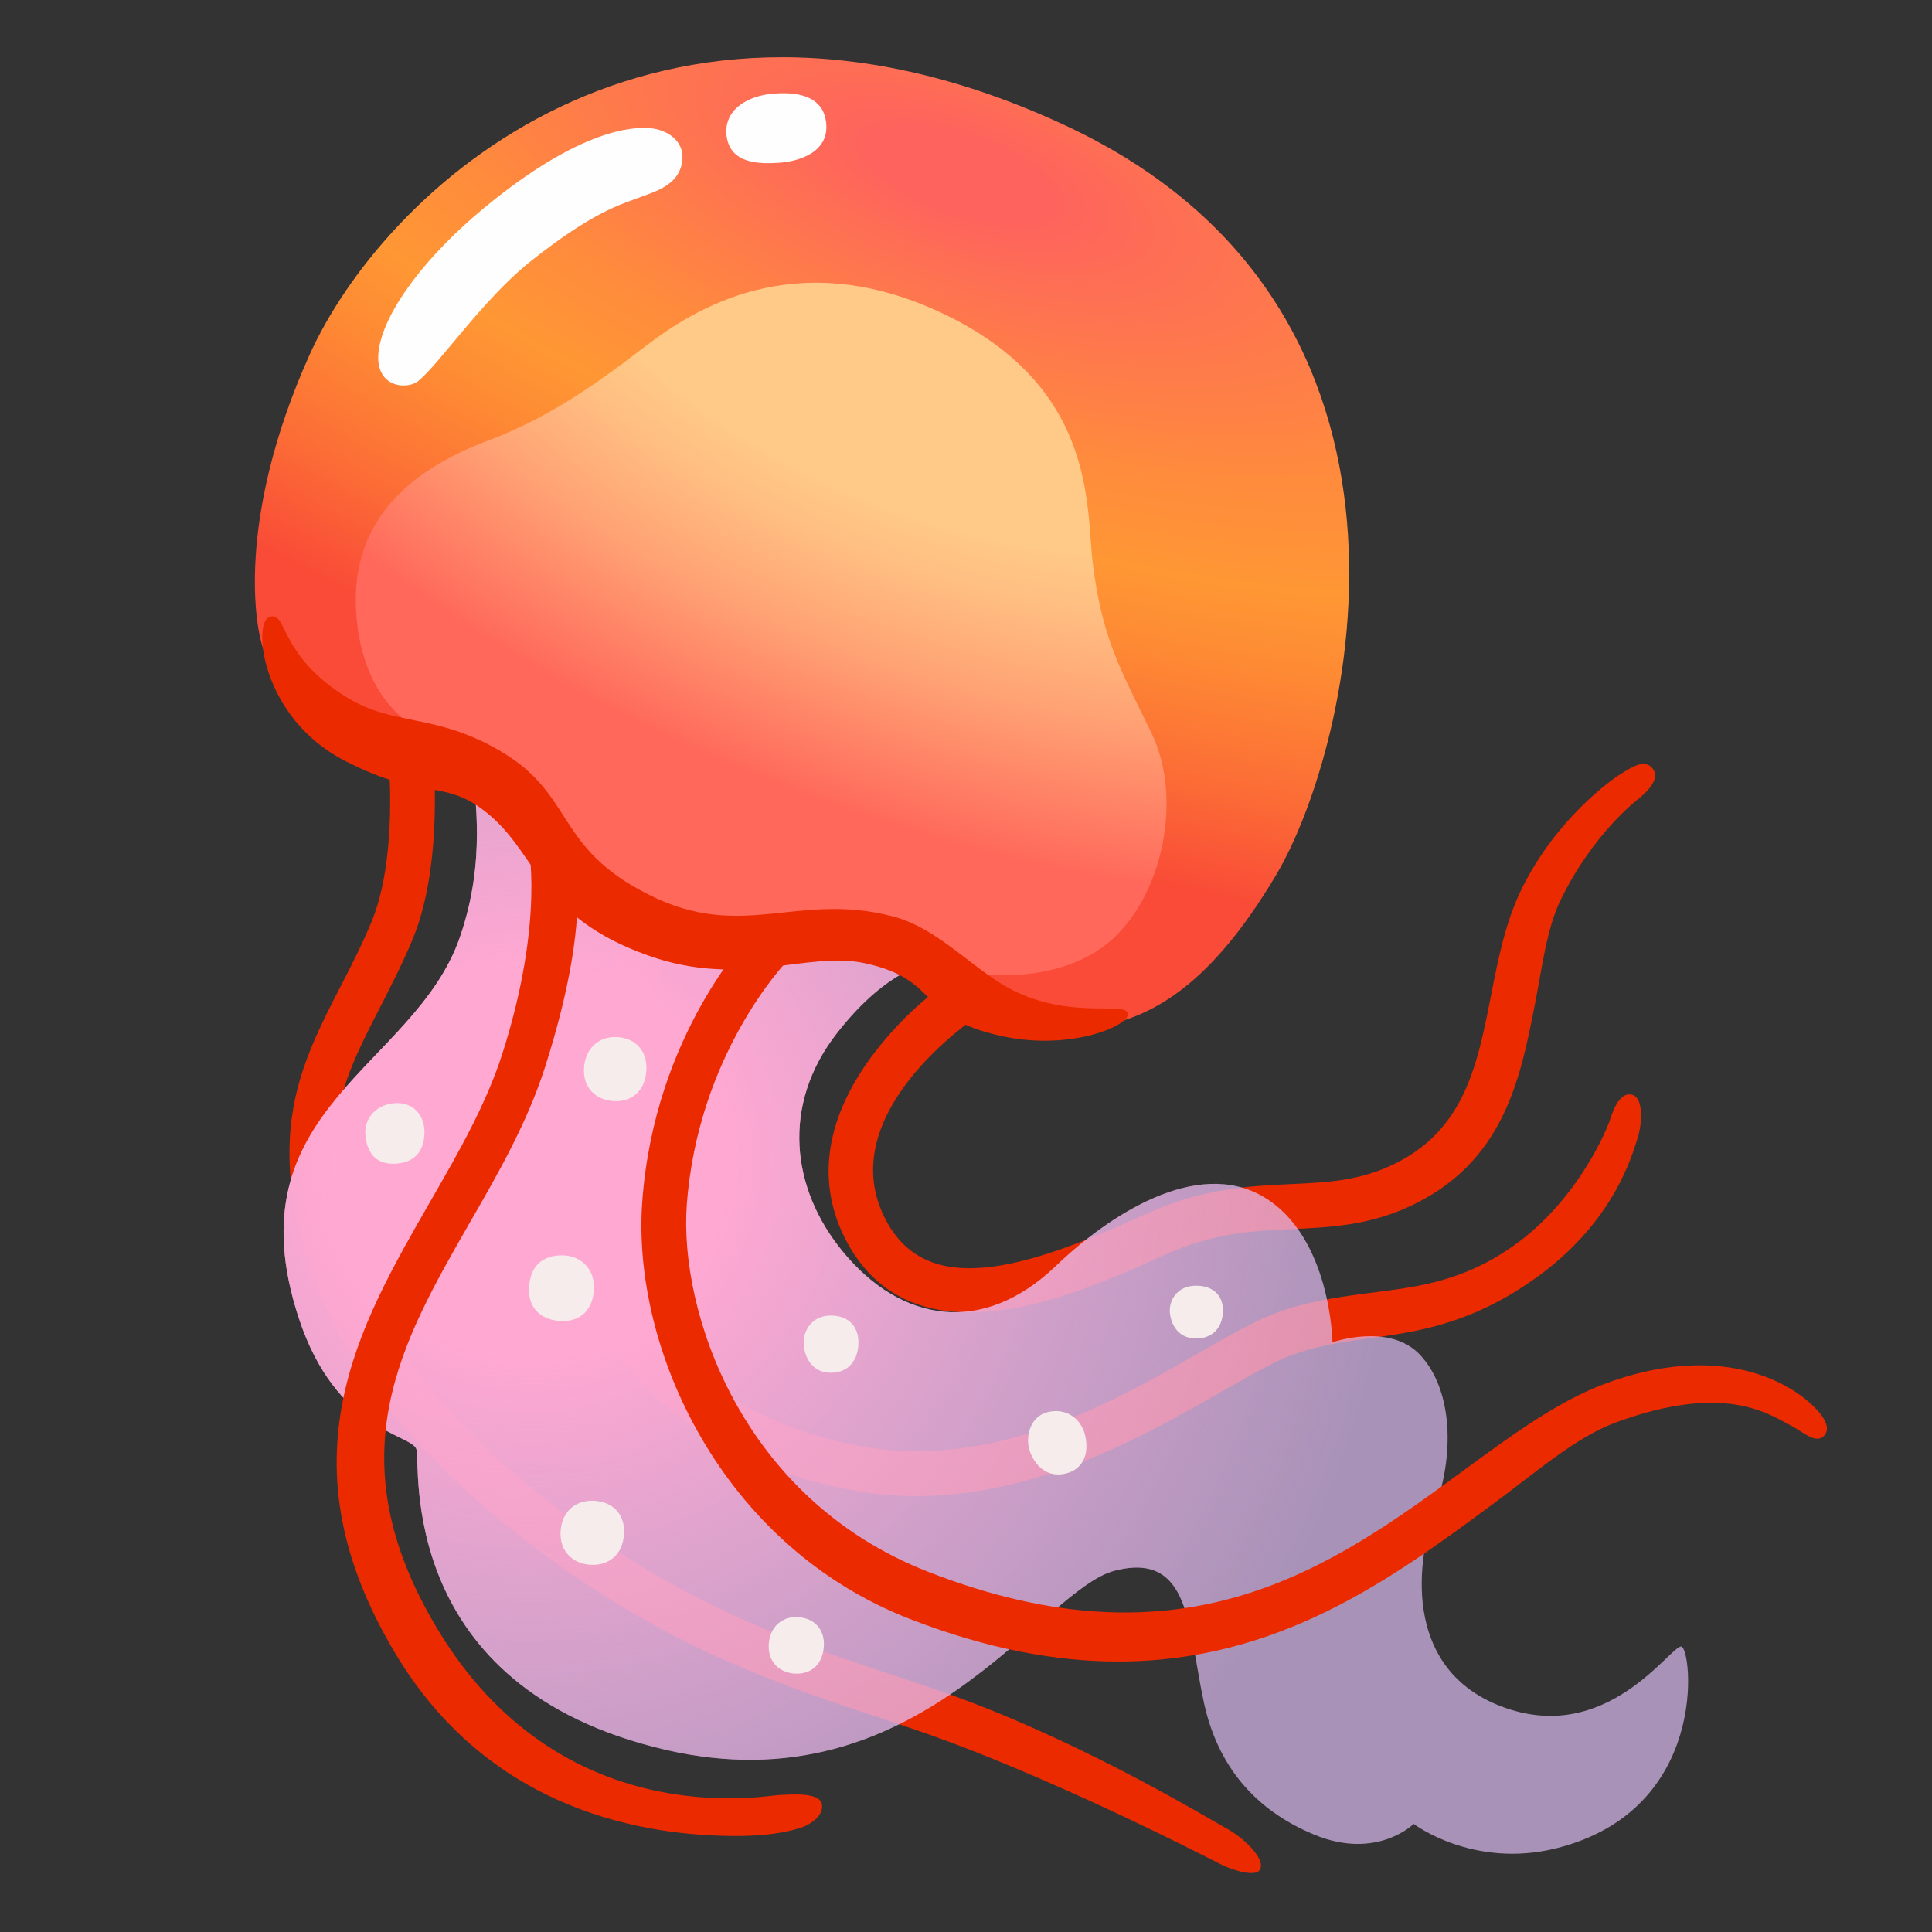
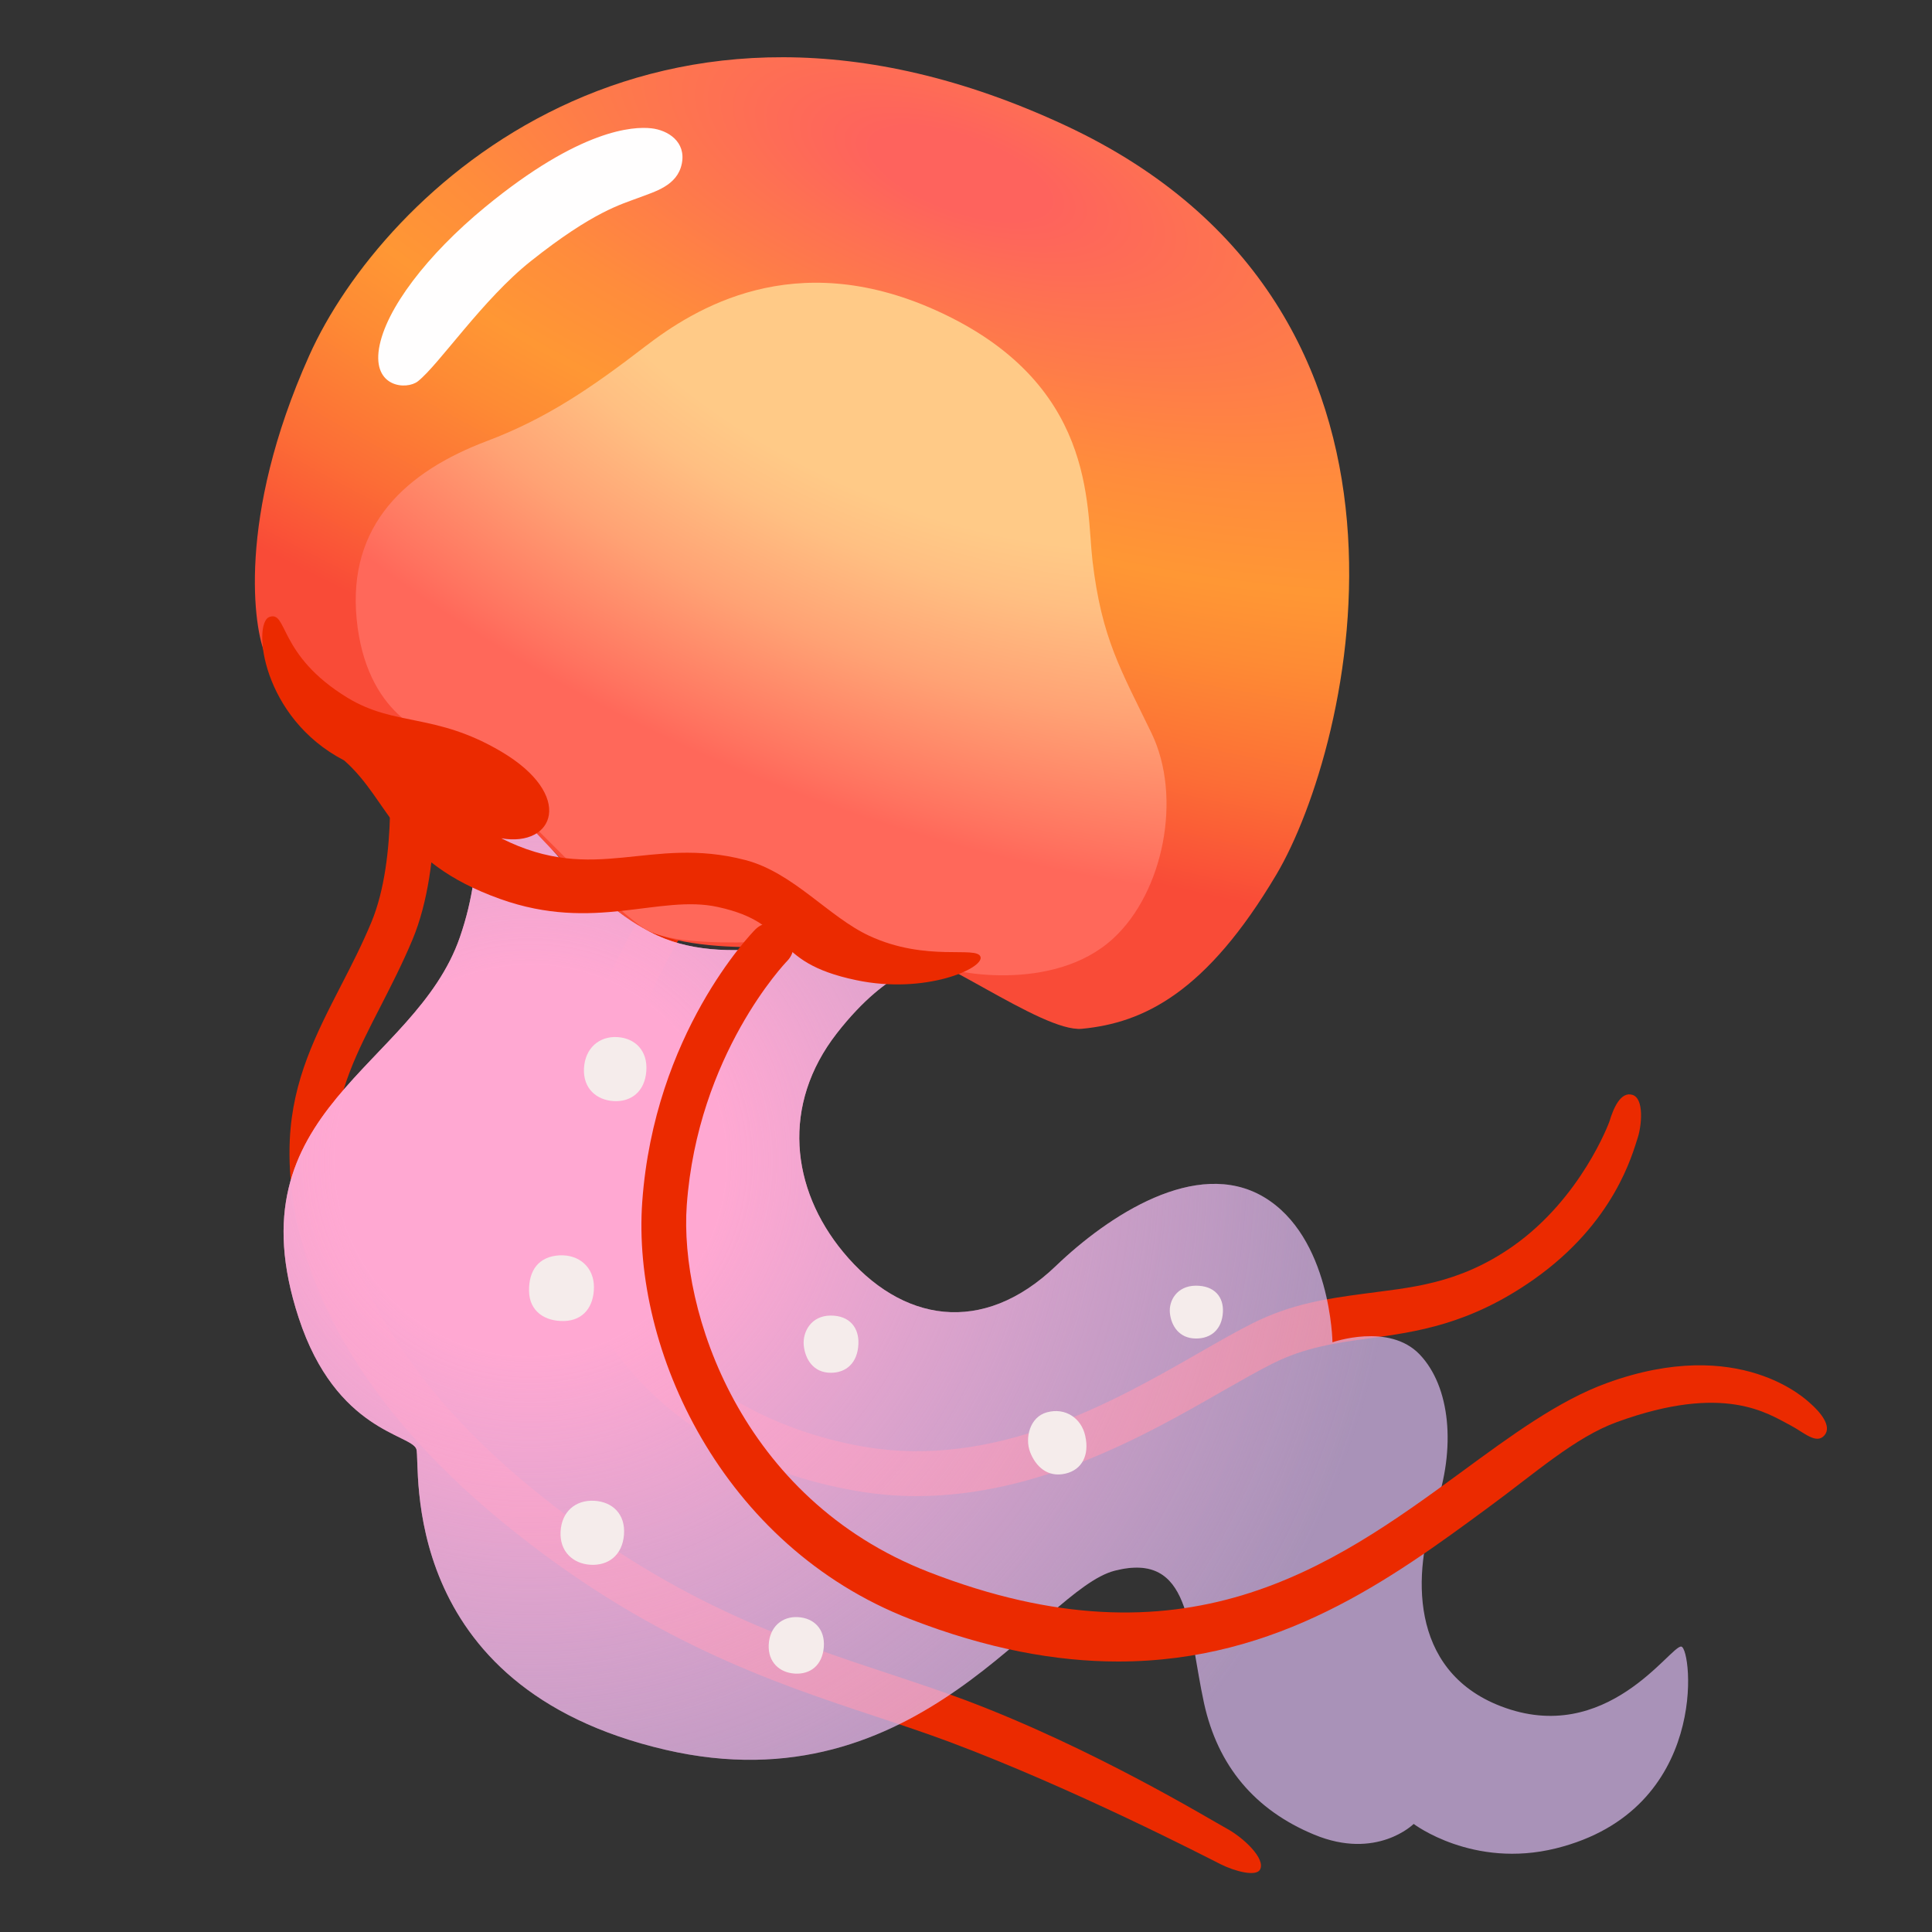
<svg xmlns="http://www.w3.org/2000/svg" version="1.1" id="Art" x="0px" y="0px" viewBox="0 0 128 128" style="enable-background:new 0 0 128 128;" xml:space="preserve">
  <rect x="0" y="0" width="128" height="128" fill="#333333" stroke="none" />
  <g>
    <g>
-       <path style="fill:#EB2A00;" d="M64.24,86.95c-3.23,0-6.21-1.16-8.09-4.59c-2.17-3.97-1.51-8.39,1.91-12.78    c2.44-3.12,4.89-4.62,5.02-4.7c0.68-0.45,1.6-0.27,2.05,0.41c0.45,0.68,0.27,1.6-0.41,2.06c-0.1,0.07-9.83,6.54-5.97,13.59    c2.69,4.91,8.77,3.36,17.07-0.47c3.79-1.75,6.93-1.89,9.69-2.02c2.35-0.11,4.38-0.2,6.58-1.2c4.92-2.24,5.78-6.63,6.69-11.28    c0.48-2.44,0.97-4.95,2.08-7.17c2.28-4.56,5.85-7.11,6.5-7.51c0.76-0.47,1.59-1.03,2.12-0.39c0.52,0.63-0.23,1.45-0.86,1.97    c-0.04,0.03-3.07,2.29-5.25,6.81c-0.9,1.87-1.22,4.52-1.68,6.87c-0.97,4.94-2.06,10.53-8.37,13.41c-2.72,1.24-5.24,1.35-7.67,1.47    c-2.61,0.12-5.32,0.24-8.58,1.75C73.94,84.59,68.84,86.95,64.24,86.95z" />
-     </g>
+       </g>
  </g>
  <g>
    <g>
      <path style="fill:#EB2A00;" d="M80.87,123.51c-0.94-0.47-9.7-5.01-18.01-8.12c-1.53-0.57-3.12-1.1-4.81-1.66    c-6.76-2.24-15.18-5.02-24.76-12.89c-12.8-10.51-14.32-20.39-14.09-25.34c0.19-3.98,1.74-6.99,3.38-10.18    c0.69-1.34,1.4-2.72,2.02-4.21c1.8-4.31,1.13-11.01,1.12-11.08c-0.08-0.81,0.51-1.54,1.32-1.63c0.82-0.08,1.54,0.51,1.63,1.32    c0.03,0.3,0.75,7.52-1.34,12.53c-0.67,1.6-1.41,3.04-2.12,4.43c-1.55,3.02-2.9,5.63-3.05,8.96c-0.16,3.54,0.77,12.86,13.01,22.91    c9.16,7.52,16.95,10.1,23.82,12.37c1.72,0.57,3.34,1.11,4.92,1.7c8.55,3.21,16.26,7.93,17.37,8.53c1.12,0.61,2.61,2.02,2.19,2.73    C83.19,124.34,81.81,123.98,80.87,123.51z" />
    </g>
  </g>
  <g>
    <g>
      <path style="fill:#EB2A00;" d="M60.72,99.12c-1.32,0-2.66-0.11-4.03-0.35c-13.12-2.28-21.1-12.07-19.41-23.8    c1.77-12.24,10.22-21.55,10.58-21.94c0.55-0.6,1.49-0.64,2.09-0.09c0.6,0.55,0.64,1.49,0.09,2.09c-0.08,0.09-8.2,9.05-9.83,20.35    c-1.7,11.8,7.3,18.77,16.98,20.46c8.75,1.52,16.58-2.96,22.3-6.24c1.27-0.73,2.46-1.41,3.52-1.94c2.6-1.3,4.99-1.63,7.29-1.94    c3.06-0.42,6.28-0.59,9.94-3.16c4.53-3.19,6.37-8.2,6.39-8.26c0.26-0.88,0.75-2.01,1.53-1.76c0.78,0.25,0.6,2.04,0.35,2.82    c-0.36,1.09-1.53,5.63-6.9,9.41c-4.25,2.99-7.79,3.47-10.91,3.9c-2.16,0.3-4.21,0.58-6.37,1.66c-0.98,0.49-2.15,1.16-3.38,1.86    C76,95.03,68.85,99.12,60.72,99.12z" />
    </g>
  </g>
  <radialGradient id="SVGID_1_" cx="35.145" cy="76.898" r="73.7" gradientUnits="userSpaceOnUse">
    <stop offset="0.122" style="stop-color:#FFA8D2" />
    <stop offset="0.365" style="stop-color:#F1B0DF" />
    <stop offset="0.781" style="stop-color:#DCBBF1" />
  </radialGradient>
  <path style="opacity:0.7;fill:url(#SVGID_1_);" d="M31.36,51.11c0.04,1.61,0.89,5.84-0.89,10.98c-2.99,8.67-15.23,11.34-10.68,25.22  c2.48,7.57,7.5,7.7,7.8,8.71c0.3,1.01-1.4,15.76,16.51,19.91c16.83,3.9,24.84-10.62,29.76-11.87c5.07-1.29,4.83,3.83,5.91,8.78  c0.91,4.15,3.36,7.08,7.3,8.71c4.15,1.72,6.59-0.71,6.59-0.71s3.92,2.98,9.42,1.62c10.23-2.53,9.02-13.27,8.31-13.37  c-0.71-0.1-4.94,6.66-11.96,3.95c-6.18-2.38-5.78-9.02-4.36-13.07c1.42-4.05,1.01-8.11-1.01-10.23c-2.03-2.13-5.78-0.81-5.78-0.81  s-0.1-6.99-4.56-9.63c-4.46-2.63-10.31,1.26-13.76,4.57c-4.86,4.66-10.25,3.74-14.1-0.92c-3.47-4.2-4.1-9.76-0.42-14.49  c3.52-4.52,6.3-4.66,6.3-4.66s-3.04-1.32-5.17-1.62c-2.13-0.3-9.07,2.32-13.98-0.71C35.26,56.95,34.77,52.01,31.36,51.11z" />
  <radialGradient id="SVGID_00000044136627956389054060000016442804711932414336_" cx="35.145" cy="76.898" r="73.7" gradientUnits="userSpaceOnUse">
    <stop offset="0.175" style="stop-color:#FFA8D2" />
    <stop offset="0.454" style="stop-color:#EDB2E2;stop-opacity:0.539" />
    <stop offset="0.781" style="stop-color:#DCBBF1;stop-opacity:0" />
  </radialGradient>
  <path style="fill:url(#SVGID_00000044136627956389054060000016442804711932414336_);" d="M31.36,51.11  c0.04,1.61,0.89,5.84-0.89,10.98c-2.99,8.67-15.23,11.34-10.68,25.22c2.48,7.57,7.5,7.7,7.8,8.71c0.3,1.01-1.4,15.76,16.51,19.91  c16.83,3.9,24.84-10.62,29.76-11.87c5.07-1.29,4.83,3.83,5.91,8.78c0.91,4.15,3.36,7.08,7.3,8.71c4.15,1.72,6.59-0.71,6.59-0.71  s3.92,2.98,9.42,1.62c10.23-2.53,9.02-13.27,8.31-13.37c-0.71-0.1-4.94,6.66-11.96,3.95c-6.18-2.38-5.78-9.02-4.36-13.07  c1.42-4.05,1.01-8.11-1.01-10.23c-2.03-2.13-5.78-0.81-5.78-0.81s-0.1-6.99-4.56-9.63c-4.46-2.63-10.31,1.26-13.76,4.57  c-4.86,4.66-10.25,3.74-14.1-0.92c-3.47-4.2-4.1-9.76-0.42-14.49c3.52-4.52,6.3-4.66,6.3-4.66s-3.04-1.32-5.17-1.62  c-2.13-0.3-9.07,2.32-13.98-0.71C35.26,56.95,34.77,52.01,31.36,51.11z" />
  <radialGradient id="SVGID_00000014595265266348623260000016092020333597520018_" cx="63.633" cy="11.517" r="50.225" gradientTransform="matrix(-0.338 0.941 -2.378 -0.853 112.503 -38.557)" gradientUnits="userSpaceOnUse">
    <stop offset="0.048" style="stop-color:#FE635D" />
    <stop offset="0.128" style="stop-color:#FE7053" />
    <stop offset="0.326" style="stop-color:#FF8C3C" />
    <stop offset="0.44" style="stop-color:#FF9734" />
    <stop offset="0.527" style="stop-color:#FE8B34" />
    <stop offset="0.683" style="stop-color:#FC6D36" />
    <stop offset="0.825" style="stop-color:#F94B37" />
  </radialGradient>
  <path style="fill:url(#SVGID_00000014595265266348623260000016092020333597520018_);" d="M17.57,43.34  c-0.72-1.59-1.94-8.95,2.92-19.79S43.25-4.44,70.6,8.32c26.1,12.18,18.95,41.2,13.97,49.61c-4.66,7.86-8.82,9.84-12.89,10.23  c-2.69,0.25-10.03-5.47-13.17-5.67c-3.14-0.2-11.75,1.22-15.91-1.01c-4.15-2.23-9.63-9.73-11.45-10.44S20.41,49.62,17.57,43.34z" />
  <path style="fill:#F5ECEB;" d="M40.9,68.71c-1.22-0.07-2.14,0.75-2.21,2.07c-0.07,1.32,0.82,2.1,1.96,2.17  c1.14,0.07,2.07-0.61,2.17-1.99C42.92,69.6,42.07,68.78,40.9,68.71z" />
  <path style="fill:#F5ECEB;" d="M37.08,83.17c-1.39,0.07-2.05,0.99-2.03,2.36c0.02,1.37,1.08,2.03,2.34,1.99  c1.26-0.04,1.96-0.95,1.96-2.25S38.38,83.11,37.08,83.17z" />
-   <path style="fill:#F5ECEB;" d="M26.12,73.09c-1.36,0.13-2,1.14-1.91,2.13c0.1,0.99,0.54,1.91,1.91,1.88c1.14-0.03,1.93-0.63,2-1.94  C28.19,73.98,27.43,72.97,26.12,73.09z" />
  <path style="fill:#F5ECEB;" d="M55.02,87.16c-1.27,0.01-1.85,1.06-1.77,1.97c0.09,0.91,0.63,1.81,1.77,1.82  c1.06,0.01,1.79-0.67,1.85-1.88C56.93,87.98,56.3,87.15,55.02,87.16z" />
  <path style="fill:#F5ECEB;" d="M39.38,99.43c-1.25-0.07-2.17,0.72-2.24,2.04c-0.07,1.32,0.82,2.13,1.98,2.2  c1.16,0.07,2.11-0.61,2.22-1.99C41.45,100.32,40.58,99.5,39.38,99.43z" />
  <path style="fill:#F5ECEB;" d="M52.88,107.14c-1.08-0.07-1.89,0.66-1.95,1.82c-0.06,1.16,0.72,1.86,1.73,1.92  c1.01,0.06,1.82-0.53,1.92-1.76C54.67,107.93,53.92,107.2,52.88,107.14z" />
  <path style="fill:#F5ECEB;" d="M69.36,93.57c-1.14,0.31-1.47,1.71-1.11,2.64s1.14,1.7,2.34,1.42c1.09-0.25,1.6-1.22,1.31-2.5  C71.65,93.97,70.59,93.23,69.36,93.57z" />
  <path style="fill:#F5ECEB;" d="M79.22,85.18c-1.23,0.01-1.8,0.98-1.71,1.82c0.09,0.84,0.61,1.67,1.71,1.68  c1.03,0.01,1.74-0.62,1.8-1.74C81.08,85.94,80.47,85.17,79.22,85.18z" />
  <radialGradient id="SVGID_00000053536485062739825200000012941812416223411358_" cx="63.578" cy="17.584" r="45.029" gradientTransform="matrix(-0.379 0.925 -1.677 -0.688 117.193 -29.147)" gradientUnits="userSpaceOnUse">
    <stop offset="0.362" style="stop-color:#FFCA87" />
    <stop offset="0.443" style="stop-color:#FFBF82" />
    <stop offset="0.587" style="stop-color:#FFA274" />
    <stop offset="0.775" style="stop-color:#FF725F" />
    <stop offset="0.812" style="stop-color:#FF685A" />
  </radialGradient>
  <path style="fill:url(#SVGID_00000053536485062739825200000012941812416223411358_);" d="M29.42,48.91  c-1.11-0.1-5.18-1.61-5.79-7.89s3.31-9.79,8.63-11.8c3.95-1.49,6.93-3.53,10.49-6.27c3.28-2.52,9.84-6.6,19.19-2.42  c10.71,4.79,10.01,12.97,10.44,16.62c0.61,5.17,1.88,7.22,3.91,11.42c2.06,4.27,0.78,10.55-2.53,13.6  c-3.95,3.65-10.9,2.33-12.02,1.62c-1.11-0.71-3.45-1.42-5.17-1.62c-1.72-0.2-11.35,1.11-13.98-0.71c-2.63-1.82-8.21-7.9-9.32-8.71  C32.16,51.95,29.42,48.91,29.42,48.91z" />
-   <path style="fill:#EB2A00;" d="M33.2,49.79c-4.37-2.58-7.01-1.63-10.19-3.57c-4.62-2.82-3.94-5.8-5.17-5.34  c-1.12,0.43-0.5,6.67,4.96,9.5s6.68,1.03,9.76,3.73c3.08,2.7,3.31,6.67,10.34,9.18c6.23,2.23,10.54-0.32,14.42,0.53  c5.12,1.12,3.31,3.63,9.18,4.85c4.57,0.96,8.47-0.79,8.22-1.55c-0.25-0.75-3.57,0.37-7.37-1.39c-2.69-1.25-5.03-4.19-8.21-5.02  c-6.35-1.65-9.95,1.7-16.17-1.44C36.74,56.15,38.1,52.68,33.2,49.79z" />
-   <path style="fill:#FFFEFE;" d="M48.14,9.02c0.25,1.89,2.29,1.83,3.39,1.77c1.3-0.07,3.46-0.65,3.2-2.71  c-0.19-1.5-1.5-2.03-3.44-1.88C49.49,6.33,47.92,7.3,48.14,9.02z" />
+   <path style="fill:#EB2A00;" d="M33.2,49.79c-4.37-2.58-7.01-1.63-10.19-3.57c-4.62-2.82-3.94-5.8-5.17-5.34  c-1.12,0.43-0.5,6.67,4.96,9.5c3.08,2.7,3.31,6.67,10.34,9.18c6.23,2.23,10.54-0.32,14.42,0.53  c5.12,1.12,3.31,3.63,9.18,4.85c4.57,0.96,8.47-0.79,8.22-1.55c-0.25-0.75-3.57,0.37-7.37-1.39c-2.69-1.25-5.03-4.19-8.21-5.02  c-6.35-1.65-9.95,1.7-16.17-1.44C36.74,56.15,38.1,52.68,33.2,49.79z" />
  <path style="fill:#FFFEFE;" d="M32.14,13.72c6.31-5.19,9.82-5.35,11.01-5.22c1.1,0.12,2.32,0.89,2.02,2.35s-1.78,1.84-2.88,2.26  c-1.1,0.42-2.97,0.89-7.12,4.19c-3.18,2.52-6.09,6.86-7.48,7.96c-0.75,0.59-3,0.42-2.58-2.17S28.31,16.87,32.14,13.72z" />
  <g>
    <g>
-       <path style="fill:#EB2A00;" d="M48.79,121.64c-5.86,0-16.27-1.52-22.59-12.08c-7.66-12.8-2.47-21.64,2.35-30.03    c1.88-3.27,3.65-6.36,4.73-9.71c2.85-8.92,1.7-14.02,1.69-14.07c-0.19-0.79,0.3-1.59,1.09-1.79c0.79-0.19,1.82,1.13,1.92,1.94    c0.13,1.04,1.26,5.02-1.88,14.83c-1.17,3.65-3.1,7.02-4.98,10.28c-4.59,8-8.93,15.56-2.17,26.86    c8.15,13.63,21.63,11.11,22.6,11.06c0.82-0.04,2.73-0.22,2.9,0.59c0.17,0.8-0.89,1.49-1.69,1.66    C52.71,121.18,51.48,121.64,48.79,121.64z" />
-     </g>
+       </g>
  </g>
  <g>
    <g>
      <path style="fill:#EB2A00;" d="M74.08,110.08c-4.1,0-8.66-0.82-13.8-2.82c-12.45-4.84-18.43-17.85-17.73-27.63    c0.8-11.16,7.22-17.77,7.49-18.05c0.58-0.58,1.51-0.59,2.1-0.01c0.58,0.58,0.59,1.51,0.01,2.1c-0.1,0.1-5.93,6.19-6.65,16.18    c-0.5,6.96,3.54,19.44,16.03,24.3c16.95,6.59,26.62-0.26,35.3-6.63c3.31-2.43,6.44-4.73,9.63-5.89    c8.83-3.21,13.25,1.15,13.47,1.34c0.62,0.54,1.48,1.51,0.94,2.13c-0.54,0.62-1.37-0.21-2.25-0.67c-1.49-0.77-4.36-2.81-11.48-0.22    c-2.79,1.01-5.43,3.39-8.57,5.69C92.21,104.58,84.71,110.08,74.08,110.08z" />
    </g>
  </g>
  <path style="fill:none;stroke:#E92A01;stroke-width:3;stroke-linecap:round;stroke-miterlimit:10;" d="M59.89,103.59" />
</svg>